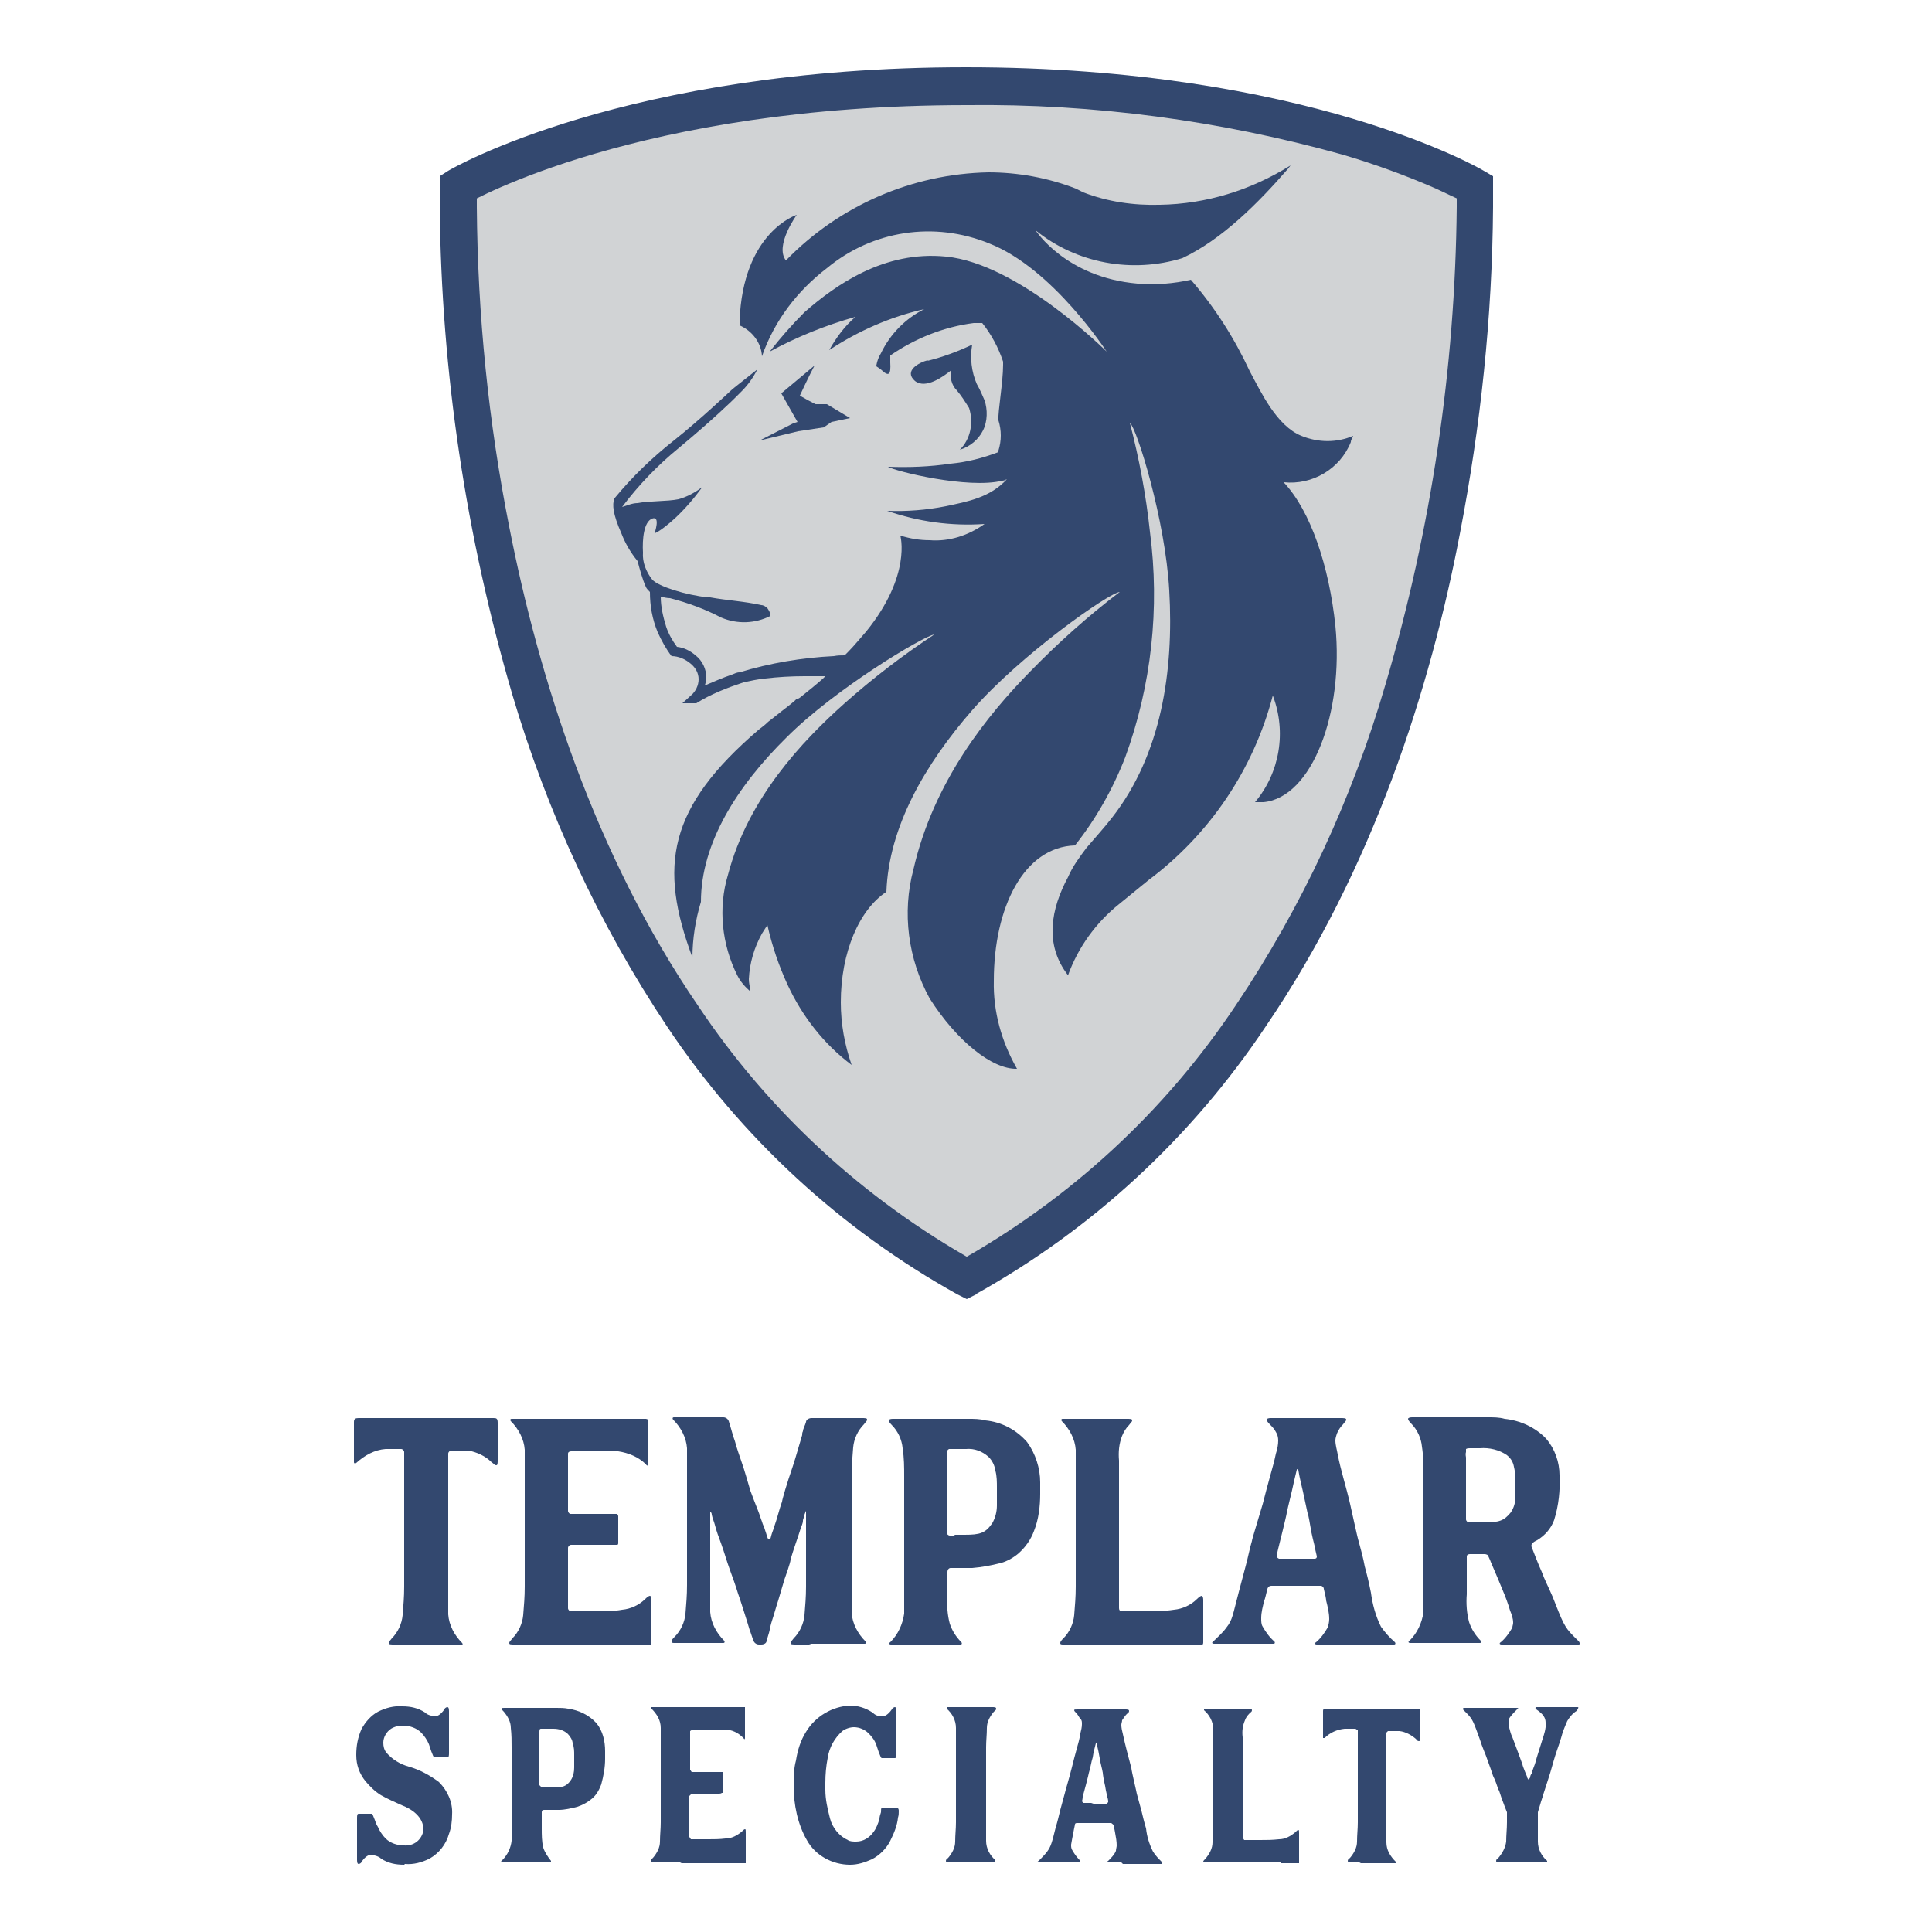
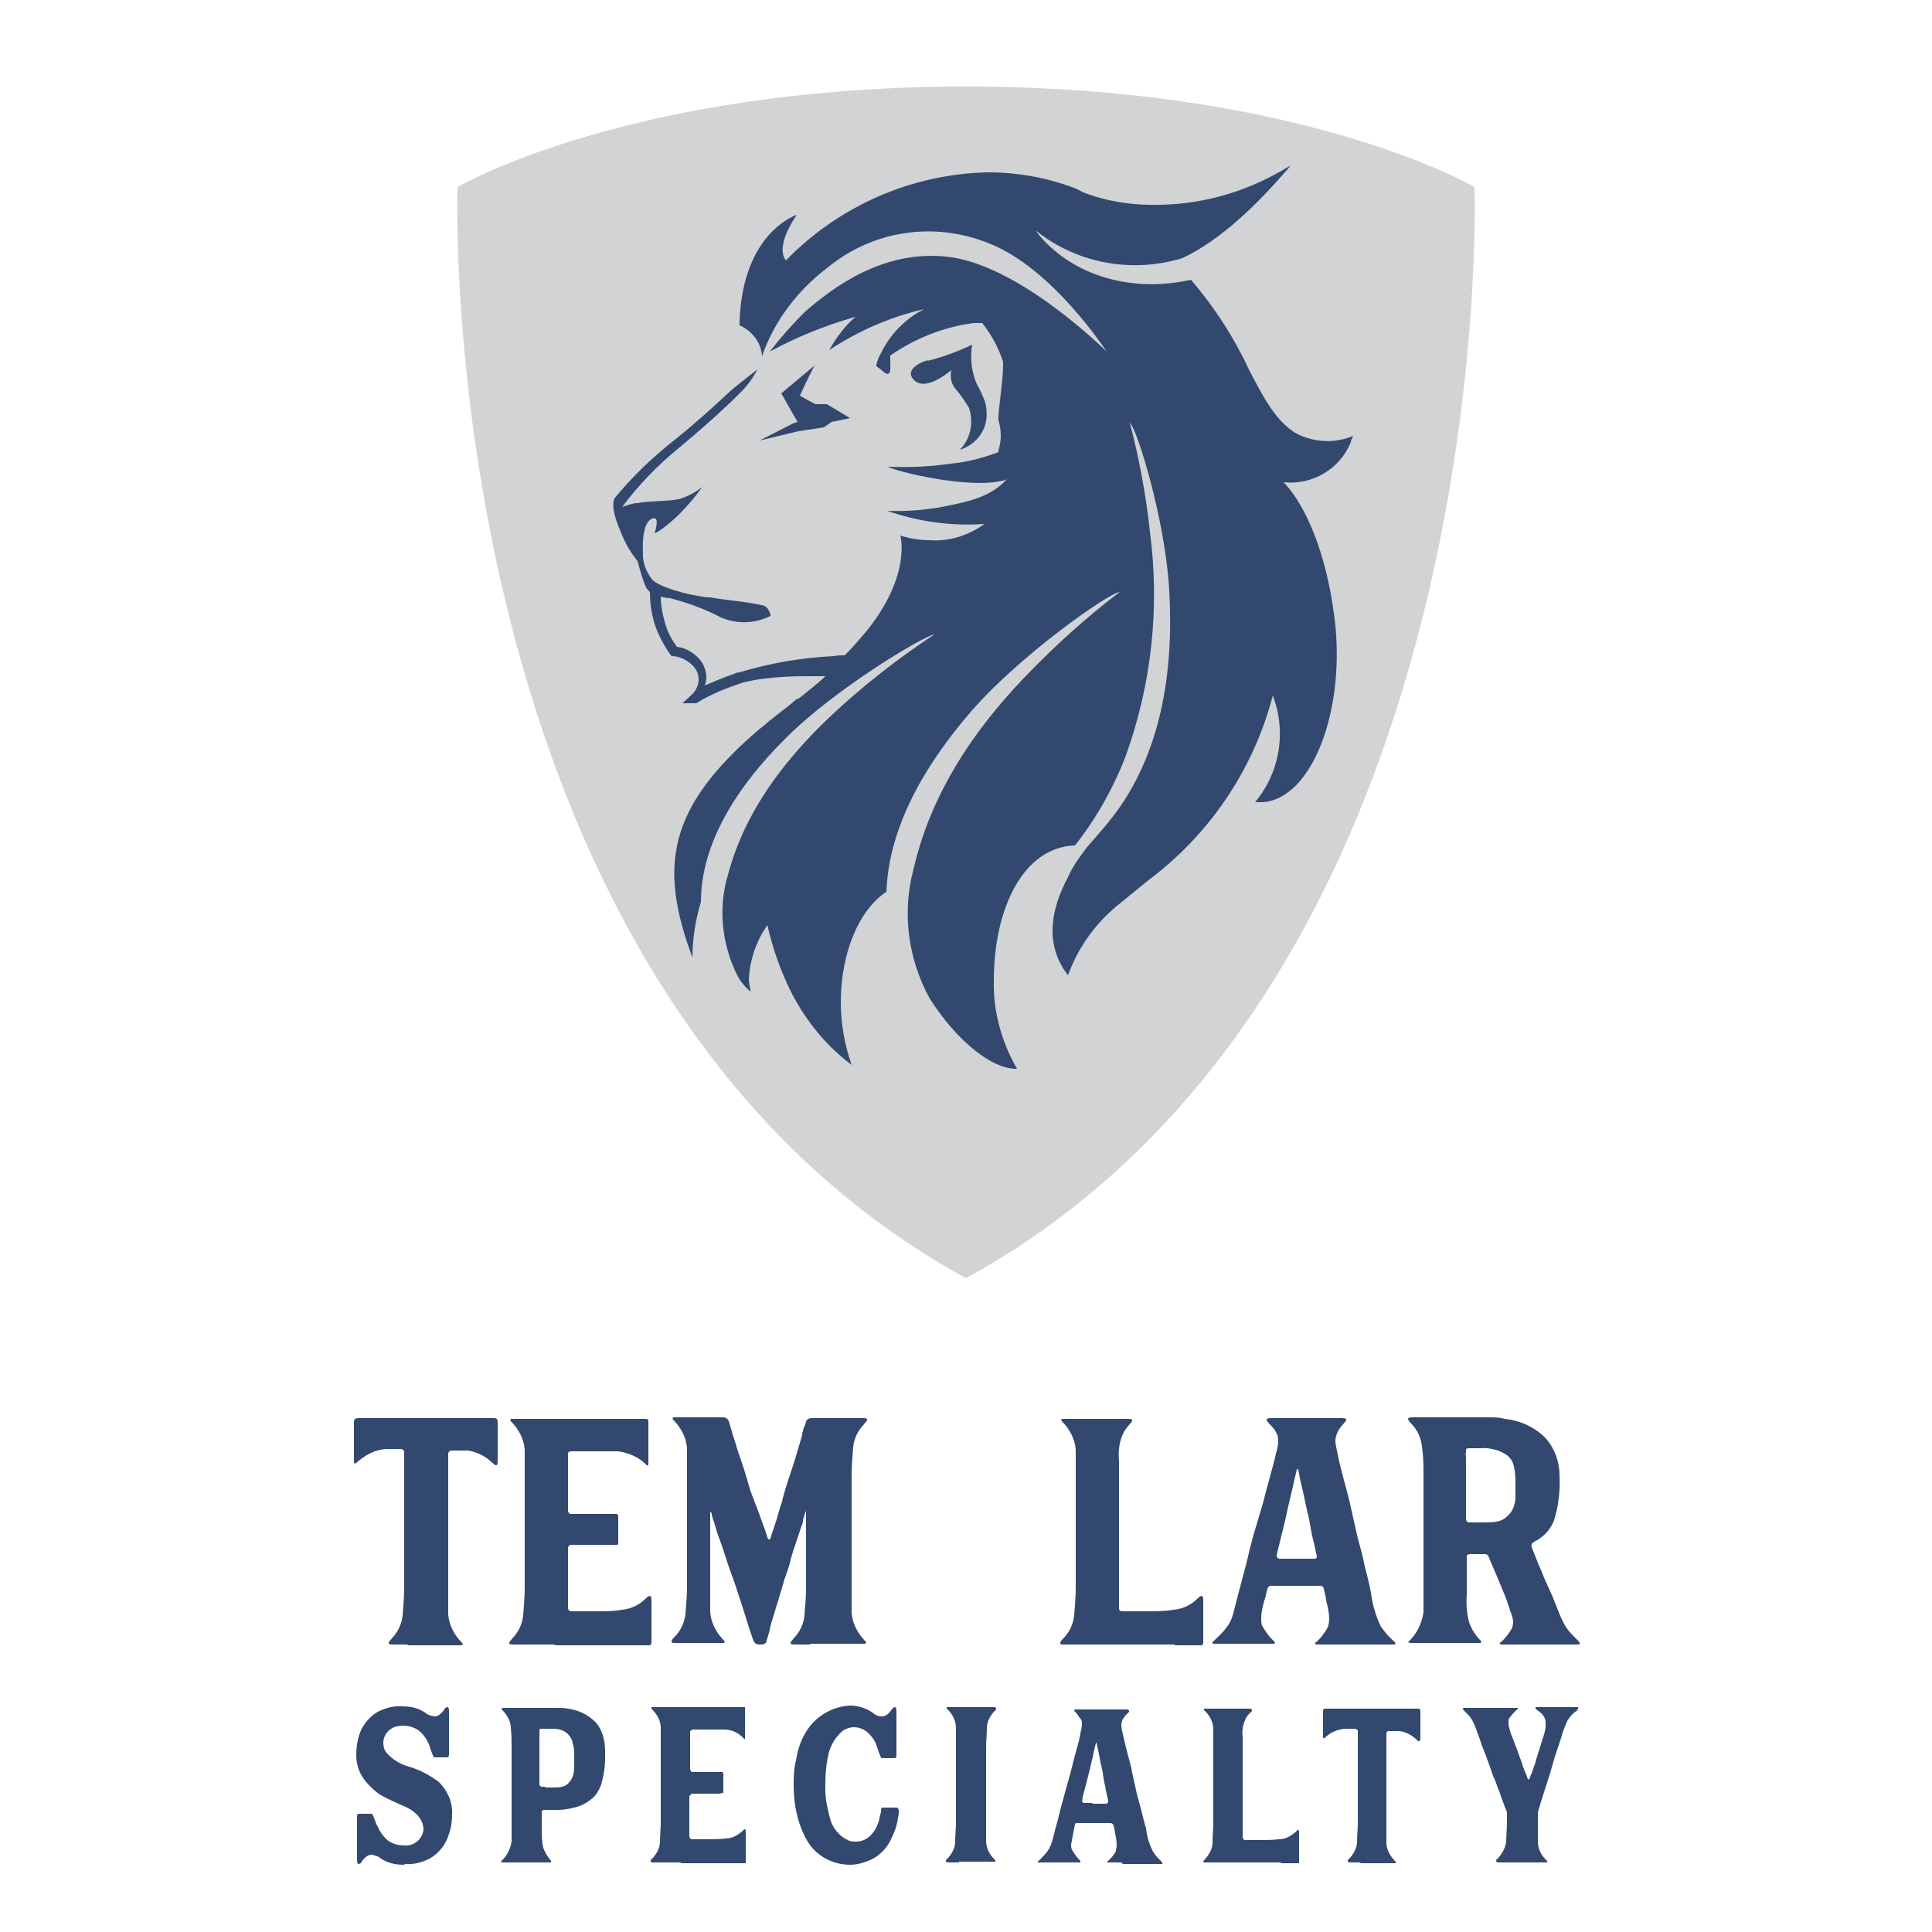
<svg xmlns="http://www.w3.org/2000/svg" version="1.1" viewBox="0 0 250 250">
  <defs>
    <style> .cls-1, .cls-2 { fill: #33486f; } .cls-3 { fill: #d1d3d5; } .cls-2 { fill-rule: evenodd; } </style>
  </defs>
  <g>
    <g id="Layer_1">
      <g>
        <path class="cls-3" d="M125,165.4C194.4,127.3,190.8,24.2,190.8,24.2c0,0-22.2-13-65.8-13s-65.8,13-65.8,13c0,0-3.6,103.1,65.8,141.2Z" />
-         <path class="cls-1" d="M125,165.4l1.2,2.1c15.1-8.4,28-20.3,37.6-34.7,13.9-20.4,21.3-43.8,25.1-63.7,2.7-14,4.2-28.1,4.3-42.3,0-1.7,0-2.7,0-2.7v-1.3s-1.2-.7-1.2-.7c-.3-.2-22.9-13.4-67-13.4-44.1,0-66.7,13.2-67,13.4l-1.1.7v1.3s0,1,0,2.7c.2,21.4,3.4,42.6,9.4,63.1,4.5,15.2,11.2,29.7,20,42.9,9.6,14.4,22.5,26.3,37.6,34.7l1.2.6,1.2-.6-1.2-2.1,1.2-2.1c-14.5-8.1-26.8-19.4-36-33.2-13.4-19.6-20.6-42.5-24.4-61.9-2.7-13.6-4.1-27.5-4.2-41.4,0-.8,0-1.5,0-1.9,0-.2,0-.4,0-.5h0c0-.1-2.4-.2-2.4-.2l1.2,2.1h0c.4-.2,22.1-12.7,64.6-12.7,16.4-.2,32.8,2,48.6,6.4,4.1,1.2,8.2,2.7,12.1,4.4,1.3.6,2.3,1.1,3,1.4.3.2.6.3.7.4h.2c0,0,0,.1,0,.1h0s1.2-2.1,1.2-2.1h-2.4c0,0,0,.2,0,.2,0,.3,0,1.1,0,2.4-.2,20.9-3.3,41.7-9.2,61.7-4.3,14.8-10.8,28.8-19.4,41.6-9.2,13.8-21.5,25.1-36,33.2l1.2,2.1,1.2-2.1-1.2,2.1Z" />
        <path class="cls-1" d="M120.1,46.6c-1.2.3-3.2,1.4-1.7,2.7,1.4,1.1,3.7-.6,4.7-1.4-.2.9,0,1.9.7,2.6.6.7,1.1,1.5,1.6,2.3.6,1.9.2,4-1.2,5.4,1.3-.4,2.4-1.3,3-2.5.6-1.2.6-2.7.2-3.9-.3-.7-.6-1.4-1-2.1-.7-1.6-.9-3.4-.6-5.1-1.9.9-3.8,1.6-5.8,2.1Z" />
        <path class="cls-2" d="M107,52.3h-1.4c0,.1-2.1-1.1-2.1-1.1,0,0,1-2.2,1.9-3.9l-4.3,3.6,1.7,3,.4.7-.6.2-4.3,2.2,5-1.2,3.3-.5,1-.7,2.4-.5-3-1.8Z" />
        <path class="cls-1" d="M168.4,56.4c-3.2-1.3-5.2-5.6-6.7-8.4-2-4.3-4.5-8.2-7.6-11.8-2.2.5-4.6.7-6.9.5-9.3-.8-13.2-6.9-13.2-6.9,5.3,4.3,12.5,5.6,19,3.6,5.1-2.4,9.8-7.1,13.7-11.6l.3-.4c-5.1,3.2-10.9,5-16.9,5.1-3.4.1-6.8-.4-9.9-1.6l-1-.5c-3.6-1.4-7.5-2.1-11.3-2.1-9.9.2-19.3,4.3-26.2,11.4-1.5-1.9,1.4-5.9,1.4-5.9,0,0-7,2.2-7.4,13.8v.5c1.6.7,2.8,2.2,2.9,4h0c1.6-4.6,4.6-8.5,8.4-11.4,5.9-4.9,13.9-6.1,21-3.2,8.2,3.2,15.2,14,15.2,14,0,0-11.4-11.4-20.8-12.3-8-.8-14.3,3.7-18.3,7.2-1.6,1.6-3.1,3.3-4.5,5.1,3.5-1.9,7.2-3.4,11.1-4.5-1.4,1.2-2.5,2.7-3.4,4.3,3.8-2.5,7.9-4.3,12.3-5.3-2.4,1.2-4.4,3.2-5.6,5.7h0c-.3.5-.5,1-.6,1.6h0s0,.1,0,.1h0c.3.2.6.4.8.6.8.7,1.1.5,1-1.1,0-.3,0-.6,0-.9,3.2-2.2,6.9-3.7,10.8-4.2.3,0,.6,0,.9,0h.2c1.2,1.5,2.1,3.2,2.7,5v.2c0,0,0,.2,0,.2,0,2.3-.7,6.1-.6,7.2.4,1.3.4,2.6,0,3.9v.2c-2.1.8-4.1,1.3-6.2,1.5-2.7.4-5.4.5-8.1.4,1,.6,10.4,2.9,14.8,1.8.2,0,.4-.1.6-.2h0c-2.2,2.4-5.1,2.9-7.9,3.5-2.5.5-5.1.7-7.6.6,4,1.4,8.3,2,12.6,1.7-2.1,1.5-4.6,2.3-7.1,2.1-1.3,0-2.5-.2-3.8-.6,0,0,1.5,5.1-4.4,12.4-.8.9-1.6,1.9-2.4,2.7l-.4.4h0c-.5,0-.9,0-1.4.1-4.1.2-8.3.9-12.2,2.1-.4,0-.7.2-1,.3h0c-1.2.4-2.3.9-3.5,1.4.1-.3.2-.7.2-1,0-1.1-.5-2.2-1.4-2.9-.7-.6-1.5-1-2.4-1.1-.6-.8-1.1-1.7-1.4-2.6-.4-1.3-.7-2.6-.7-3.9.4.1.8.2,1.2.2,2.3.6,4.5,1.4,6.6,2.5,2.1.9,4.4.8,6.4-.2,0-.4-.2-.7-.4-1-.2-.2-.5-.4-.8-.4-2.2-.5-4.4-.6-6.6-1h-.3c-2.8-.3-6.4-1.4-7.2-2.3-.8-1-1.3-2.3-1.2-3.5-.1-1.7.1-4,1.2-4.4s.3,1.9.3,1.9c0,0,.6-.1,2.6-1.9,1.3-1.2,2.5-2.6,3.6-4.1-.9.7-2,1.3-3.1,1.6-1.5.3-3.8.2-5.3.5-.7,0-1.3.3-2,.5,2.1-2.8,4.6-5.4,7.3-7.6,4.7-3.9,7.3-6.5,7.3-6.5,0,0-.3.3,0,0l.9-.9c.8-.8,1.5-1.8,2-2.8,0,0-1.5,1.2-2.4,1.9s-1.2,1-1.2,1c0,0-3.8,3.6-7.2,6.3-2.8,2.2-5.4,4.7-7.7,7.5-.3.8-.2,2,.9,4.5.5,1.3,1.2,2.5,2.1,3.6.3,1.1.6,2.3,1.1,3.4.1.2.3.4.5.6,0,1.8.3,3.5,1,5.2.5,1.1,1.1,2.2,1.8,3.1h0s0,0,0,0c.9,0,1.8.4,2.5,1,.6.5,1,1.2,1,2,0,.8-.4,1.6-1,2.1l-1.1,1h1.8c1.9-1.2,4-2,6.1-2.7.9-.2,1.8-.4,2.8-.5,1.7-.2,3.4-.3,5.1-.3.9,0,1.8,0,2.7,0l-.3.3h0c-.9.8-1.9,1.6-2.9,2.4-.1.1-.3.2-.5.3h-.1c0,.1-1.3,1.1-1.3,1.1-.8.6-1.5,1.2-2.3,1.8-.4.4-.8.7-1.2,1h0c-11.8,10.1-13,17.7-8.6,29.5,0-2.4.4-4.9,1.1-7.2,0-7.6,4.7-15,11.1-21.3,6.3-6.3,17.7-13.1,19.1-13.3-4.1,2.7-8,5.7-11.6,8.9-5.5,4.9-12.5,12.3-15.1,22.2-1.3,4.3-.8,9,1.2,13,.4.8,1,1.5,1.7,2.1v-.2c-.1-.5-.2-1-.2-1.4.1-2.1.7-4.1,1.7-5.9l.7-1.1c.6,2.7,1.5,5.3,2.6,7.7,1.9,4.1,4.7,7.7,8.3,10.4-.9-2.6-1.4-5.3-1.4-8.1,0-6.5,2.4-12,5.9-14.3.3-8.4,5-16.5,11.1-23.5,6.3-7.2,17.7-15.2,19.1-15.3-4.1,3.1-8,6.6-11.6,10.3-5.5,5.6-12.5,14.2-15.1,25.6-1.5,5.6-.7,11.6,2.1,16.7,3.5,5.5,8.1,9.2,11.3,9.1-2-3.5-3.1-7.4-3-11.4,0-9.5,3.9-17.3,10.5-17.5,2.7-3.4,4.9-7.3,6.5-11.4,3.4-9.3,4.5-19.3,3.2-29.2-.5-4.7-1.4-9.5-2.6-14.1.9.7,4.6,12.6,5.1,21.7.6,10.4-1,21.2-7.4,29.4-1,1.3-2.2,2.6-3.3,3.9-.9,1.2-1.8,2.4-2.4,3.8-2.2,4.1-3.1,8.7,0,12.7,1.3-3.6,3.6-6.8,6.6-9.2l3.8-3.1c7.9-5.9,13.6-14.3,16.1-23.9,1.8,4.7.9,10-2.3,13.8.4,0,.7,0,1.1,0,6.3-.6,10.4-11.6,9.3-22.8-.8-7.7-3.2-14.9-6.7-18.6,3.7.4,7.3-1.7,8.7-5.2,0-.3.2-.5.3-.8-2.1.9-4.5.9-6.7,0Z" />
        <path class="cls-1" d="M52.7,212.8c-.6,0-1,0-1.6,0s-.8,0-.8-.2.2-.3.4-.6c.8-.8,1.3-1.9,1.4-3,.1-1.3.2-2.3.2-3.7,0-1.4,0-2.7,0-4.1s0-2.7,0-4.2c0-.6,0-1.2,0-1.6,0-1.1,0-1.9,0-2.9s0-1.9,0-2.9,0-1.1,0-1.7c0-.2-.2-.4-.4-.4h0c-.7,0-1.3,0-2,0-1.4.1-2.7.8-3.8,1.8-.1.1-.3.1-.3-.1,0-.2,0-.3,0-.5,0-.9,0-1.8,0-2.7,0-.3,0-.5,0-.8,0-.3,0-.9,0-1.2,0-.4.2-.5.6-.5h2.8c1.5,0,3,0,4.5,0s2.9,0,4.4,0,1.7,0,2.3,0h3.4c.4,0,.6,0,.6.6,0,1,0,2.3,0,3.1s0,1,0,1.6,0,.8-.2.8-.3-.2-.6-.4c-.8-.8-1.9-1.3-3-1.5-.7,0-1.5,0-2.2,0-.2,0-.4.2-.4.4h0c0,1.1,0,2.3,0,3.1,0,.5,0,1,0,1.5,0,1.4,0,2.7,0,4.1s0,1.8,0,2.7c0,.6,0,1.1,0,1.6,0,1.1,0,1.9,0,2.9,0,1.6,0,3.3,0,4.9.1,1.4.8,2.7,1.8,3.7.1.1.1.3-.1.3-.2,0-.3,0-.5,0-1.1,0-2.2,0-3.3,0s-2.1,0-3.1,0h0Z" />
        <path class="cls-1" d="M71.7,212.8c-.1,0-1.3,0-2.5,0-.1,0-.3,0-.4,0-.9,0-1.4,0-2.1,0s-.8,0-.8-.2.2-.3.4-.6c.8-.8,1.3-1.9,1.4-3,.1-1.3.2-2.3.2-3.7,0-.5,0-1,0-1.5,0-1.4,0-2.7,0-4.1s0-1.8,0-2.7c0-.6,0-1.2,0-1.6,0-1.1,0-1.9,0-2.9,0-1.6,0-3.3,0-4.9-.1-1.4-.8-2.7-1.8-3.7-.1-.1-.1-.3.1-.3.2,0,.3,0,.5,0,.9,0,1.8,0,2.7,0,.3,0,.6,0,.9,0,.7,0,1.3,0,2.1,0,1.8,0,3.7,0,5.5,0s3.3,0,5,0c.2,0,.5,0,.7,0h0s.3.1.3.1v.4c0,.6,0,1.2,0,1.8,0,.9,0,1.9,0,2.7v.3c0,.2,0,.3,0,.5,0,.3-.2.3-.3.1-1-1-2.3-1.5-3.6-1.7-1.1,0-2.3,0-3.5,0s-.9,0-1.4,0c-.4,0-.8,0-1.2,0-.2,0-.4.1-.4.3,0,.3,0,.5,0,.8,0,.6,0,1.2,0,1.8,0,1.6,0,3.2,0,4.8,0,.2.2.4.3.4h0s1.1,0,1.1,0c.8,0,1.5,0,2.3,0,.8,0,1.6,0,2.3,0h.3c.1,0,.2.2.2.3,0,.2,0,.5,0,.7,0,.5,0,.9,0,1.4,0,.3,0,.6,0,1v.2s0,.2,0,.2c0,.2-.1.2-.3.2-.2,0-.4,0-.6,0-1.1,0-2.3,0-3.4,0-.6,0-1.2,0-1.8,0-.2,0-.4.2-.4.4,0,.9,0,1.9,0,2.8s0,1.9,0,3.3v1.7c0,.2.2.4.4.4h0c1.1,0,2.3,0,3.4,0,1.1,0,2.1,0,3.2-.2,1.1-.1,2.2-.6,3-1.4.3-.3.5-.4.6-.4s.2.2.2.5c0,.9,0,1.4,0,2.6s0,1,0,1.6v.3c0,.3,0,.7,0,1,0,.1,0,.3-.2.4-.1,0-.3,0-.5,0-1,0-1.9,0-2.9,0s-1.9,0-2.8,0c-1.4,0-2.2,0-3.3,0s-1,0-1.4,0h0c-.2,0-.4,0-.6,0-.2,0-.5,0-.7,0h0Z" />
        <path class="cls-1" d="M104.7,212.8c-.6,0-1,0-1.6,0s-.8,0-.8-.2.2-.3.4-.6c.8-.8,1.3-1.9,1.4-3,.1-1.3.2-2.3.2-3.7,0-1.4,0-2.7,0-4.1s0-2.7,0-4.2c0-.3,0-.7,0-1h0c0-.3,0-.5,0-.5s-.1.2-.2.5c0,.3-.2.5-.2.8,0,.3-.2.7-.3,1-.3,1-1,2.9-1.3,4,0,.4-.7,2.3-.8,2.6-.4,1.4-.4,1.3-.8,2.7-.3.9-.5,1.7-.8,2.6,0,0-.2.6-.3,1.2-.1.5-.3,1-.4,1.4,0,.3-.3.5-.7.5h-.3c-.3,0-.6-.2-.7-.5-.2-.5-.3-.9-.5-1.4-.1-.4-1.4-4.5-1.5-4.7-.3-1-.7-2.1-1.1-3.2-.4-1.1-.6-1.9-1.1-3.3-.3-.8-.6-1.6-.8-2.4-.1-.4-.3-.8-.4-1.3,0-.3-.2-.4-.2-.4s0,.2,0,.5,0,.6,0,.9c0,.7,0,1.5,0,2.2,0,.6,0,1.2,0,1.6,0,1.1,0,1.9,0,2.9,0,1.6,0,3.3,0,4.9.1,1.4.8,2.7,1.8,3.7.1.1.1.3-.1.3-.2,0-.3,0-.5,0-1,0-1.9,0-2.9,0-.9,0-1.9,0-2.8,0h0c-.4,0-.5,0-.5-.2s.2-.4.4-.6c.8-.8,1.3-1.9,1.4-3,.1-1.3.2-2.3.2-3.7,0-.5,0-1,0-1.5,0-1.4,0-2.7,0-4.1s0-1.8,0-2.7c0-.6,0-1.2,0-1.6,0-1.1,0-1.9,0-2.9,0-1.6,0-3.3,0-4.9-.1-1.4-.8-2.7-1.8-3.7-.1-.1-.1-.3.1-.3.2,0,.3,0,.5,0,1.2,0,2.4,0,3.6,0,.6,0,1.1,0,1.7,0,.2,0,.4,0,.6,0,.3,0,.6.2.7.5.3.9.5,1.8.8,2.6.3,1.1.6,1.9.8,2.5.5,1.4.8,2.6,1.2,3.9.3.8.6,1.6,1,2.6.2.5.3.9.5,1.4.1.4.3.7.4,1.1.2.5.3,1.2.5,1.2s.2-.1.3-.5c.1-.4.3-.8.4-1.2.4-1.1.6-2.1,1-3.2,0-.2.6-2.3,1.4-4.6.4-1.2.8-2.7,1.2-4,0-.2,0-.3.1-.5,0-.3.3-.8.4-1.2,0-.3.4-.5.7-.5.4,0,.8,0,1.1,0,.3,0,.6,0,.9,0,.9,0,1.9,0,2.8,0s1,0,1.6,0,.8,0,.8.2-.2.3-.4.6c-.8.8-1.3,1.9-1.4,3-.1,1.3-.2,2.3-.2,3.7,0,.5,0,1,0,1.5,0,1.4,0,2.7,0,4.1s0,1.8,0,2.7c0,.6,0,1.1,0,1.6,0,1.1,0,1.9,0,2.9,0,1.6,0,3.3,0,4.9.1,1.4.8,2.7,1.8,3.7.1.1.1.3-.1.3-.2,0-.3,0-.5,0-1.1,0-2.2,0-3.3,0s-2.1,0-3.1,0h0Z" />
-         <path class="cls-1" d="M115.8,212.8c-.2,0-.3,0-.5,0-.3,0-.3-.2-.1-.3,1-1,1.6-2.3,1.8-3.7,0-1.5,0-3.1,0-4.6s0-1.9,0-3.1,0-1,0-1.7c0-1.7,0-3,0-4.5s0-2.5,0-3.8c0-1.3,0-2.4-.2-3.7-.1-1.1-.6-2.2-1.4-3-.3-.3-.4-.5-.4-.6s.2-.2.5-.2c.7,0,1.1,0,1.8,0s1.8,0,2.6,0c1.8,0,3.6,0,5.4,0,.8,0,1.5,0,2.2.2,2.1.2,4,1.2,5.4,2.8,1.1,1.5,1.7,3.4,1.7,5.2,0,.5,0,1,0,1.5,0,1.6-.2,3.3-.8,4.8-.4,1.1-1.1,2.1-2,2.9-.7.6-1.6,1.1-2.5,1.3-1.2.3-2.3.5-3.5.6-.6,0-1.6,0-2.1,0s-.4,0-.7,0c-.2,0-.4.2-.4.5,0,1,0,1.8,0,3.1-.1,1.2,0,2.5.3,3.6.3.9.8,1.7,1.5,2.4.1.1.1.3-.1.3-.2,0-.3,0-.5,0-1.4,0-2.8,0-4.2,0s-2.4,0-3.5,0h-.3s0,0,0,0ZM123.6,198.6c.3,0,.7,0,1.2,0,2,0,2.7-.2,3.6-1.5.4-.7.6-1.5.6-2.3,0-.8,0-1.6,0-2.3,0-.7,0-1.5-.2-2.2-.1-.7-.4-1.3-.9-1.8-.8-.7-1.8-1.1-2.9-1-.3,0-.6,0-.8,0-.4,0-.7,0-1.1,0h-.3c-.2.1-.3.3-.3.7v.2c0,.5,0,1,0,1.5s0,1.2,0,1.8c0,.6,0,1.4,0,2.4s0,2.5,0,3.3c0,.3,0,.6,0,.9,0,.2.2.4.4.4h0s0,0,.5,0h0Z" />
        <path class="cls-1" d="M152,212.8c-.9,0-1.9,0-2.8,0-1.6,0-2.3,0-3.7,0s-3.1,0-4.7,0-3.4,0-3.1,0c-.4,0-.5,0-.5-.2s.2-.4.4-.6c.8-.8,1.3-1.9,1.4-3,.1-1.3.2-2.3.2-3.7,0-1.2,0-2.4,0-3.6s0-3,0-4.7c0-.6,0-1.2,0-1.6,0-1.1,0-1.9,0-2.9,0-1.6,0-3.3,0-4.9-.1-1.4-.8-2.7-1.8-3.7-.1-.1-.1-.3.1-.3.2,0,.3,0,.5,0,.9,0,1.8,0,2.7,0,.3,0,.5,0,.8,0h0c.9,0,1.7,0,2.6,0s1,0,1.6,0,.8,0,.8.2-.2.3-.4.6c-.4.4-.7.9-.9,1.4-.4,1-.5,2.1-.4,3.2,0,.6,0,1.2,0,1.8,0,1.6,0,3.2,0,4.8s0,4.6,0,4.7c0,.9,0,1.9,0,2.8s0,1.9,0,3.3v1.7c0,.2.1.4.4.4h0c.5,0,1,0,1.5,0s1,0,1.5,0c1.3,0,2.4,0,3.7-.2,1.1-.1,2.2-.6,3-1.4.3-.3.5-.4.6-.4s.2.2.2.5c0,.9,0,1.3,0,2.4,0,.6,0,1.2,0,1.8h0c0,.5,0,.9,0,1.3,0,.1,0,.3-.2.4-.1,0-.3,0-.5,0-1,0-1.9,0-3,0h0Z" />
        <path class="cls-1" d="M174.1,212.8c-.4,0-.8,0-1.2,0-.6,0-1.1,0-1.7,0h-.3c-.2,0-.3,0-.5,0-.3,0-.3-.2-.1-.3.6-.5,1.1-1.2,1.5-1.9.1-.3.2-.7.2-1.1,0-.8-.2-1.6-.4-2.4,0-.2-.1-.7-.3-1.5,0-.2-.2-.4-.4-.4-.3,0-.9,0-2.7,0-.8,0-2.7,0-3.5,0h-.2c-.2,0-.4.1-.5.4-.2.8-.3,1.3-.4,1.5-.2.8-.4,1.5-.4,2.3,0,.4,0,.8.2,1.1.4.7.9,1.4,1.5,1.9.1.1.1.3-.1.3-.3,0-.5,0-.8,0-.6,0-2.1,0-2.7,0-1.4,0-1.9,0-3.4,0h-.3c-.2,0-.3,0-.5,0-.3,0-.3-.2-.1-.3.6-.6,1.2-1.1,1.7-1.8.8-1,.8-1.6,1.6-4.6.4-1.5.6-2.3.9-3.4.3-1.1.5-2.2.8-3.2,0-.2.7-2.4,1.4-4.8.3-1.2.6-2.3.9-3.4s.6-2.1.8-3.1c.2-.6.3-1.2.3-1.7,0-.4-.1-.8-.3-1.1-.2-.4-.5-.7-.8-1-.3-.3-.4-.5-.4-.6s.2-.2.5-.2c.9,0,1.3,0,2.4,0,.4,0,.8,0,1.2,0,.5,0,.9,0,1.3,0,.8,0,1.5,0,2.4,0s1.2,0,1.7,0,.8,0,.8.2-.2.3-.4.6c-.3.3-.6.7-.8,1.2-.1.3-.2.6-.2.9,0,.6.2,1.2.3,1.8.4,2.1,1.1,4.2,1.6,6.4.1.4,1,4.6,1.1,4.8.3,1.1.6,2.2.8,3.3.3,1.1.5,1.9.8,3.4.2,1.5.6,3,1.3,4.4.5.7,1.1,1.4,1.8,2,.1.1.1.3-.1.3-.2,0-.3,0-.5,0h-2.1c-1.3,0-2.2,0-3.7,0h0ZM167.2,201.7c1.4,0,2.4,0,2.9,0,.2,0,.3-.1.3-.3h0c-.1-.5-.2-.8-.2-.9,0-.2-.3-1.2-.5-2.2-.2-1.1-.4-2.4-.5-2.5-.2-1-.4-1.8-.6-2.8-.2-.9-.4-1.6-.6-2.8,0-.2-.2-.1-.2,0-.3,1.2-.4,1.7-.6,2.6-.2.9-.5,2-.7,3,0,.2-1,4.2-1.1,4.6,0,0-.1.4-.2.9h0c0,.2.1.3.3.4.6,0,1.4,0,1.9,0h0Z" />
        <path class="cls-1" d="M197.4,212.8c-.8,0-1.5,0-2.3,0h-.3c-.2,0-.3,0-.5,0-.3,0-.3-.2-.1-.3.6-.5,1.1-1.2,1.5-1.9,0-.2.1-.4.1-.6,0-.6-.2-1.1-.4-1.6-.3-1-.6-1.8-.9-2.5-.5-1.2-.9-2.2-1.6-3.8,0,0-.1-.3-.3-.7,0-.2-.3-.3-.5-.3-.4,0-.8,0-1,0h-.9c-.2,0-.4.1-.4.3h0c0,1.1,0,1.6,0,1.8,0,1,0,1.8,0,3.1-.1,1.2,0,2.5.3,3.6.3.9.8,1.7,1.5,2.4.1.1.1.3-.1.3-.2,0-.3,0-.5,0-1.4,0-2.8,0-4.2,0s-2.4,0-3.5,0h-.3c-.2,0-.3,0-.5,0-.3,0-.3-.2-.1-.3,1-1,1.6-2.3,1.8-3.7,0-1.5,0-3.1,0-4.6s0-1.9,0-3.1,0-1,0-1.7c0-1.7,0-3,0-4.5s0-2.5,0-3.8c0-1.3,0-2.4-.2-3.7-.1-1.1-.6-2.2-1.4-3-.3-.3-.4-.5-.4-.6s.2-.2.5-.2c.7,0,1.1,0,1.8,0s1.8,0,2.6,0c2.3,0,.3,0,5.4,0,.8,0,1.5,0,2.2.2,2,.2,4,1.1,5.4,2.6,1.1,1.3,1.7,3,1.7,4.7.1,1.9-.1,3.9-.7,5.8-.4,1.1-1.2,2-2.2,2.6-.2.1-.4.2-.5.3-.2.1-.3.4-.2.6h0c.4,1,.8,2.1,1.3,3.2.4,1.1.8,1.8,1.4,3.2,1.3,3.3,1.5,3.9,2.7,5.1.3.3.4.4.7.7.1.1.2.4,0,.4-.2,0-.5,0-.7,0-2,0-4,0-6,0h0ZM190.5,197c.5,0,1.3,0,1.5,0,2,0,2.6-.2,3.5-1.3.4-.6.6-1.3.6-2,0-.5,0-1.1,0-1.6,0-.8,0-1.5-.2-2.3-.1-.6-.4-1.1-.9-1.5-1-.7-2.3-1-3.5-.9-.4,0-.9,0-1.3,0-.2,0-.3,0-.5.1v.4c-.1.3,0,.6,0,.7,0,.5,0,.9,0,1.4s0,1.1,0,1.7c0,.5,0,1.4,0,2.2s0,1.9,0,2.7c0,.2.2.4.4.4h0s.4,0,.4,0h0Z" />
        <path class="cls-1" d="M52.3,241.3c-1.1,0-2.1-.2-3-.8-.3-.3-.8-.4-1.2-.5-.4,0-.8.2-1.3.9,0,.1-.2.3-.4.3-.1,0-.2-.1-.2-.5,0-.6,0-1.5,0-2.4s0-1.4,0-1.9c0-.4,0-.8,0-1.1h0c0-.3,0-.6.2-.6.2,0,.3,0,.5,0,.4,0,.6,0,.8,0h.4c.1,0,.2.3.4.8.1.3.2.6.4.9.2.5.6,1.1,1,1.5.6.6,1.5.9,2.4.9,1.2.1,2.3-.7,2.5-2h0c0-1.7-1.5-2.7-2.8-3.2-.9-.4-1.8-.8-2.7-1.3-.8-.5-1.4-1.1-2-1.8-.8-1-1.2-2.1-1.2-3.4,0-1.2.2-2.3.7-3.4.5-.9,1.2-1.7,2.1-2.2,1-.5,2.1-.8,3.2-.7,1,0,2,.2,2.9.8.3.3.7.4,1.2.5.4,0,.8-.2,1.3-.9,0-.1.2-.3.4-.3.1,0,.2.1.2.5,0,.7,0,1.5,0,2.4s0,1.4,0,1.9c0,.4,0,.8,0,1.1h0c0,.3,0,.6-.2.6-.2,0-.3,0-.5,0-.4,0-.6,0-.8,0h-.4c-.1,0-.2-.3-.4-.8-.1-.3-.2-.6-.3-.9-.2-.5-.6-1.1-1-1.5-.6-.6-1.5-.9-2.3-.9-.6,0-1.1.1-1.6.4-.6.4-1,1.1-1,1.8,0,.5.1.9.4,1.3.8.9,1.8,1.5,2.9,1.8,1.4.4,2.7,1.1,3.9,2,1.1,1.1,1.8,2.6,1.7,4.2,0,.8-.1,1.7-.4,2.5-.4,1.4-1.3,2.5-2.5,3.2-1,.5-2.1.8-3.2.7h0Z" />
        <path class="cls-1" d="M65.4,241h-.4c-.2,0-.2-.2,0-.3.7-.7,1.1-1.6,1.2-2.5,0-1,0-2.1,0-3.1s0-1.3,0-2.1,0-.7,0-1.2c0-1.1,0-2.1,0-3.1s0-1.7,0-2.6c0-.9,0-1.6-.1-2.5,0-.8-.4-1.5-.9-2.1-.2-.2-.3-.3-.3-.4s.1-.1.4-.1c.5,0,.7,0,1.2,0s1.2,0,1.8,0c1.2,0,2.5,0,3.7,0,.5,0,1,0,1.5.1,1.4.2,2.7.8,3.7,1.9.8,1,1.1,2.3,1.1,3.6,0,.4,0,.7,0,1,0,1.1-.2,2.2-.5,3.3-.3.8-.7,1.5-1.4,2-.5.4-1.1.7-1.7.9-.8.2-1.6.4-2.4.4-.4,0-1.1,0-1.4,0s-.3,0-.5,0c-.2,0-.3.1-.3.3,0,.7,0,1.2,0,2.1,0,.8,0,1.7.2,2.5.2.6.6,1.2,1,1.7,0,0,0,.2,0,.2h-.4c-1,0-1.9,0-2.9,0s-1.6,0-2.4,0h-.2s0,0,0,0ZM70.7,231.3c.2,0,.4,0,.8,0,1.3,0,1.8-.1,2.4-1,.3-.5.4-1,.4-1.6,0-.5,0-1.1,0-1.6,0-.5,0-1-.2-1.5,0-.4-.3-.9-.6-1.2-.5-.5-1.2-.7-1.9-.7-.2,0-.4,0-.6,0-.3,0-.5,0-.8,0h-.2c-.2,0-.2.2-.2.5v.2c0,.3,0,.7,0,1s0,.8,0,1.2c0,.4,0,1,0,1.6s0,1.7,0,2.2c0,.2,0,.4,0,.6l.2.2h0s0,0,.4,0h0Z" />
        <path class="cls-1" d="M88.2,241c0,0-.9,0-1.7,0h-.3c-.6,0-.9,0-1.4,0s-.6,0-.6-.2.1-.2.3-.4c.5-.6.9-1.3.9-2.1,0-.9.1-1.6.1-2.5,0-.3,0-.7,0-1,0-.9,0-1.8,0-2.8s0-1.2,0-1.9c0-.4,0-.8,0-1.1,0-.8,0-1.3,0-2,0-1.1,0-2.3,0-3.4,0-1-.5-1.8-1.2-2.5,0,0,0-.2,0-.2h.4c.6,0,1.2,0,1.8,0,.2,0,.4,0,.6,0,.5,0,.9,0,1.4,0,1.2,0,2.5,0,3.7,0s2.3,0,3.4,0c.2,0,.3,0,.5,0h.3c0,.1,0,.4,0,.4,0,.4,0,.8,0,1.2,0,.6,0,1.3,0,1.9v.2s0,.3,0,.3c0,.2-.1.2-.2,0-.7-.7-1.5-1.1-2.5-1.1-.8,0-1.6,0-2.4,0s-.6,0-.9,0c-.3,0-.6,0-.8,0l-.3.2c0,.2,0,.3,0,.5,0,.4,0,.8,0,1.2,0,1.1,0,2.2,0,3.3l.2.3h0c.2,0,.4,0,.7,0h1.5c.5,0,1.1,0,1.6,0h.2s.1.2.1.2c0,.2,0,.3,0,.5,0,.3,0,.6,0,1,0,.2,0,.4,0,.7v.2s0,.1,0,.1h-.2c-.1.1-.3.1-.4.1-.8,0-1.5,0-2.3,0-.4,0-.8,0-1.2,0l-.3.3c0,.6,0,1.3,0,1.9s0,1.3,0,2.3v1.1l.2.3h0c.8,0,1.5,0,2.3,0,.7,0,1.4,0,2.2-.1.8,0,1.5-.4,2.1-.9.2-.2.3-.3.4-.3s.1.1.1.4c0,.6,0,.9,0,1.8s0,.7,0,1.1v.2c0,.2,0,.5,0,.7v.2c-.1,0-.4,0-.4,0-.7,0-1.3,0-2,0s-1.3,0-1.9,0c-1,0-1.5,0-2.3,0s-.7,0-1,0h0s-.4,0-.4,0c-.2,0-.3,0-.5,0h0Z" />
        <path class="cls-1" d="M110,241.3c-2.3,0-4.5-1.2-5.6-3.2-1.2-2.1-1.7-4.6-1.7-7,0-1.1,0-2.2.3-3.3.2-1.3.6-2.6,1.3-3.7,1.2-2,3.4-3.3,5.7-3.4,1,0,2,.3,2.9.9.3.3.7.5,1.2.5.4,0,.8-.2,1.3-.9.1-.2.3-.3.4-.3s.2.1.2.5c0,.7,0,1.5,0,2.4s0,1.8,0,2.3,0,.5,0,.8h0c0,.3,0,.6-.2.6-.2,0-.3,0-.5,0-.4,0-.6,0-.8,0h-.4c-.1,0-.2-.3-.4-.8-.1-.3-.2-.6-.3-.9-.2-.6-.6-1.1-1-1.5-.5-.5-1.2-.8-1.9-.8-.5,0-1.1.2-1.5.5-1,.9-1.7,2.1-1.9,3.5-.2,1-.3,2.1-.3,3.2,0,.3,0,.6,0,.9,0,1.3.3,2.5.6,3.7.3,1.2,1.2,2.3,2.3,2.8.3.2.7.2,1.1.2.9,0,1.7-.5,2.2-1.2.4-.5.6-1.1.8-1.7,0-.3.1-.6.2-.9,0-.3,0-.5.1-.6,0,0,.2,0,.3,0,.7,0,1.1,0,1.6,0,.2,0,.3.2.3.4,0,.3,0,.6-.1.9-.1,1-.5,2-1,3-.5,1-1.4,1.9-2.4,2.4-.9.4-1.8.7-2.8.7h0Z" />
        <path class="cls-1" d="M124.1,241c-.4,0-.7,0-1.1,0s-.6,0-.6-.2.1-.2.3-.4c.5-.6.9-1.3.9-2.1,0-.9.1-1.6.1-2.5,0-.3,0-.7,0-1,0-.9,0-1.8,0-2.8s0-1.2,0-1.9c0-.4,0-.8,0-1.1,0-.8,0-1.3,0-2,0-1.1,0-2.3,0-3.4,0-1-.5-1.9-1.2-2.5,0,0,0-.2,0-.2h.4c.6,0,1.2,0,1.8,0,.2,0,.4,0,.6,0,.6,0,1.3,0,1.9,0s.7,0,1.1,0,.6,0,.6.2-.1.2-.3.4c-.5.6-.9,1.3-.9,2.1,0,.9-.1,1.6-.1,2.5,0,.8,0,1.6,0,2.5s0,2,0,3.2c0,.4,0,.8,0,1.1,0,.8,0,1.3,0,2,0,1.1,0,2.3,0,3.3,0,1,.5,1.9,1.2,2.5,0,0,0,.2,0,.2h-.4c-.7,0-1.5,0-2.2,0s-1.4,0-2.1,0h0Z" />
        <path class="cls-1" d="M145.1,241c-.4,0-.8,0-1.1,0h-.2s-.4,0-.4,0c-.2,0-.2-.1,0-.2.4-.4.8-.8,1-1.3,0-.2.1-.5.1-.7,0-.5-.1-1.1-.2-1.6,0-.1-.1-.5-.2-1,0-.1-.2-.2-.3-.3-.2,0-.6,0-1.9,0-.6,0-1.8,0-2.4,0h-.1c-.1,0-.3,0-.3.2-.1.5-.2.9-.2,1-.1.5-.2,1-.3,1.6,0,.3,0,.5.2.8.3.5.6.9,1,1.3,0,0,0,.2,0,.2-.2,0-.4,0-.6,0-.4,0-1.5,0-1.9,0-1,0-1.3,0-2.3,0h-.2s-.4,0-.4,0c-.2,0-.2-.1,0-.2.4-.4.8-.8,1.1-1.2.5-.7.6-1.1,1.1-3.1.3-1,.4-1.5.6-2.3.2-.7.4-1.5.6-2.2,0-.1.5-1.7.9-3.3.2-.8.4-1.6.6-2.3s.4-1.4.5-2.1c.1-.4.2-.8.2-1.2,0-.3,0-.5-.2-.7-.2-.2-.3-.5-.5-.7-.2-.2-.3-.3-.3-.4s.1-.1.4-.1c.6,0,.9,0,1.6,0,.3,0,.5,0,.8,0,.3,0,.6,0,.9,0,.6,0,1.1,0,1.6,0s.8,0,1.2,0,.6,0,.6.2-.1.2-.3.4c-.2.2-.4.5-.6.8,0,.2-.1.4-.1.6,0,.4.1.8.2,1.2.3,1.4.7,2.9,1.1,4.4,0,.3.7,3.2.7,3.3.2.7.4,1.5.6,2.2.2.8.3,1.3.6,2.3.1,1,.4,2,.9,3,.3.5.8,1,1.2,1.4,0,0,0,.2,0,.2h-.4c-.5,0-.9,0-1.4,0-.9,0-1.5,0-2.5,0-.3,0-.6,0-.8,0ZM141.2,233.4c.9,0,1.6,0,2,0l.2-.2h0c0-.4-.1-.6-.1-.6,0-.1-.2-.8-.3-1.5-.2-.8-.3-1.6-.3-1.7-.1-.6-.3-1.2-.4-1.9-.1-.6-.2-1.1-.4-1.9,0-.2-.1-.1-.1,0-.2.8-.3,1.1-.4,1.8-.2.6-.3,1.4-.5,2,0,.1-.7,2.8-.8,3.1,0,0,0,.3-.1.6h0s.2.2.2.2h0c.4,0,1,0,1.3,0h0Z" />
        <path class="cls-1" d="M165.8,241c-.6,0-1.3,0-1.9,0-1.1,0-1.6,0-2.5,0s-2.1,0-3.2,0-2.3,0-2.1,0c-.3,0-.4,0-.4-.1s.1-.2.3-.4c.5-.6.9-1.3.9-2.1,0-.9.1-1.6.1-2.5,0-.8,0-1.6,0-2.4s0-2,0-3.2c0-.4,0-.8,0-1.1,0-.8,0-1.3,0-2,0-1.1,0-2.3,0-3.4,0-1-.5-1.9-1.2-2.5,0,0,0-.2,0-.2h.4c.6,0,1.2,0,1.8,0,.2,0,.4,0,.5,0h0c.6,0,1.2,0,1.8,0s.7,0,1.1,0,.6,0,.6.2-.1.2-.3.4c-.3.3-.5.6-.6.9-.3.7-.4,1.4-.3,2.2,0,.4,0,.8,0,1.3,0,1.1,0,2.2,0,3.2s0,3.1,0,3.2c0,.6,0,1.3,0,1.9s0,1.3,0,2.3v1.1l.2.3h0c.3,0,.7,0,1,0s.7,0,1,0c.9,0,1.6,0,2.5-.1.8,0,1.5-.4,2.1-.9.2-.2.3-.3.4-.3s.1.1.1.4c0,.6,0,.9,0,1.6,0,.4,0,.8,0,1.2h0c0,.3,0,.6,0,.9v.2c-.1,0-.4,0-.4,0-.7,0-1.3,0-2,0h0Z" />
        <path class="cls-1" d="M176.1,241c-.4,0-.7,0-1.1,0s-.6,0-.6-.2.1-.2.3-.4c.5-.6.9-1.3.9-2.1,0-.9.1-1.6.1-2.5,0-1,0-1.9,0-2.8s0-1.8,0-2.9c0-.4,0-.8,0-1.1,0-.8,0-1.3,0-2s0-1.3,0-2,0-.8,0-1.1l-.3-.2h0c-.5,0-.9,0-1.4,0-1,.1-1.9.5-2.6,1.2,0,0-.2,0-.2,0v-.4c0-.6,0-1.2,0-1.8,0-.2,0-.4,0-.5s0-.6,0-.8c0-.3.2-.3.4-.3h1.9c1,0,2,0,3,0s2,0,3,0,1.2,0,1.6,0h2.3c.3,0,.4,0,.4.4,0,.7,0,1.5,0,2.1s0,.7,0,1.1,0,.6-.2.6-.2-.1-.4-.3c-.6-.5-1.3-.9-2.1-1-.5,0-1,0-1.5,0l-.2.2h0c0,.8,0,1.6,0,2.1,0,.3,0,.7,0,1,0,.9,0,1.8,0,2.8s0,1.2,0,1.9c0,.4,0,.8,0,1.1,0,.8,0,1.3,0,2,0,1.1,0,2.3,0,3.3,0,1,.5,1.8,1.2,2.5,0,0,0,.2,0,.2h-.4c-.7,0-1.5,0-2.2,0s-1.4,0-2.1,0h0Z" />
        <path class="cls-1" d="M195.3,241c-.4,0-.7,0-1.1,0s-.6,0-.6-.2.1-.2.3-.4c.5-.6.9-1.3,1-2.1,0-.9.1-1.6.1-2.5,0-.3,0-.6,0-.8,0-.2,0-.3,0-.5-.2-.5-.4-1-.5-1.3-.3-.7-.5-1.6-.6-1.6-.2-.6-.4-1.2-.7-1.8-.2-.6-.4-1.2-.7-2-.3-.9-.7-1.7-1-2.7-.8-2.2-.9-2.6-1.7-3.4-.2-.2-.3-.3-.5-.5,0,0,0-.2.1-.2h.4c.7,0,1.4,0,2.1,0h2.5c.5,0,.7,0,1.3,0h.2s.4,0,.4,0c.2,0,.2.1,0,.2-.4.4-.8.8-1.1,1.3,0,.1,0,.3,0,.4,0,.2,0,.5.1.7.1.4.2.8.4,1.2.2.5.4,1.1.6,1.6.2.6.5,1.3.7,1.9,0,.2.6,1.6.6,1.6,0,.2.2.4.2.4s.1-.1.2-.3c0-.2.1-.4.2-.5.1-.5.4-1.1.5-1.5.2-.8.5-1.6.7-2.3.2-.7.5-1.4.6-2.2,0-.2,0-.4,0-.6,0-.6-.3-1.1-1.2-1.7-.1,0-.2-.3,0-.3h.3c.6,0,1.2,0,1.8,0s1,0,1.5,0c.5,0,1,0,1.5,0s.3,0,.3.2l-.2.3c-.5.3-.9.8-1.2,1.3-.3.7-.6,1.4-.8,2.2-.3,1-.7,2-1,3.1-.1.4-.3,1-.4,1.4-.2.6-.5,1.6-.9,2.8-.1.4-.3.9-.4,1.3-.1.3-.2.7-.3,1,0,.2,0,.3,0,.5,0,1.1,0,2.2,0,3.3,0,1,.5,1.9,1.2,2.5,0,0,0,.2,0,.2h-.4c-.8,0-1.5,0-2.3,0s-1.4,0-2.2,0h0Z" />
      </g>
    </g>
  </g>
</svg>